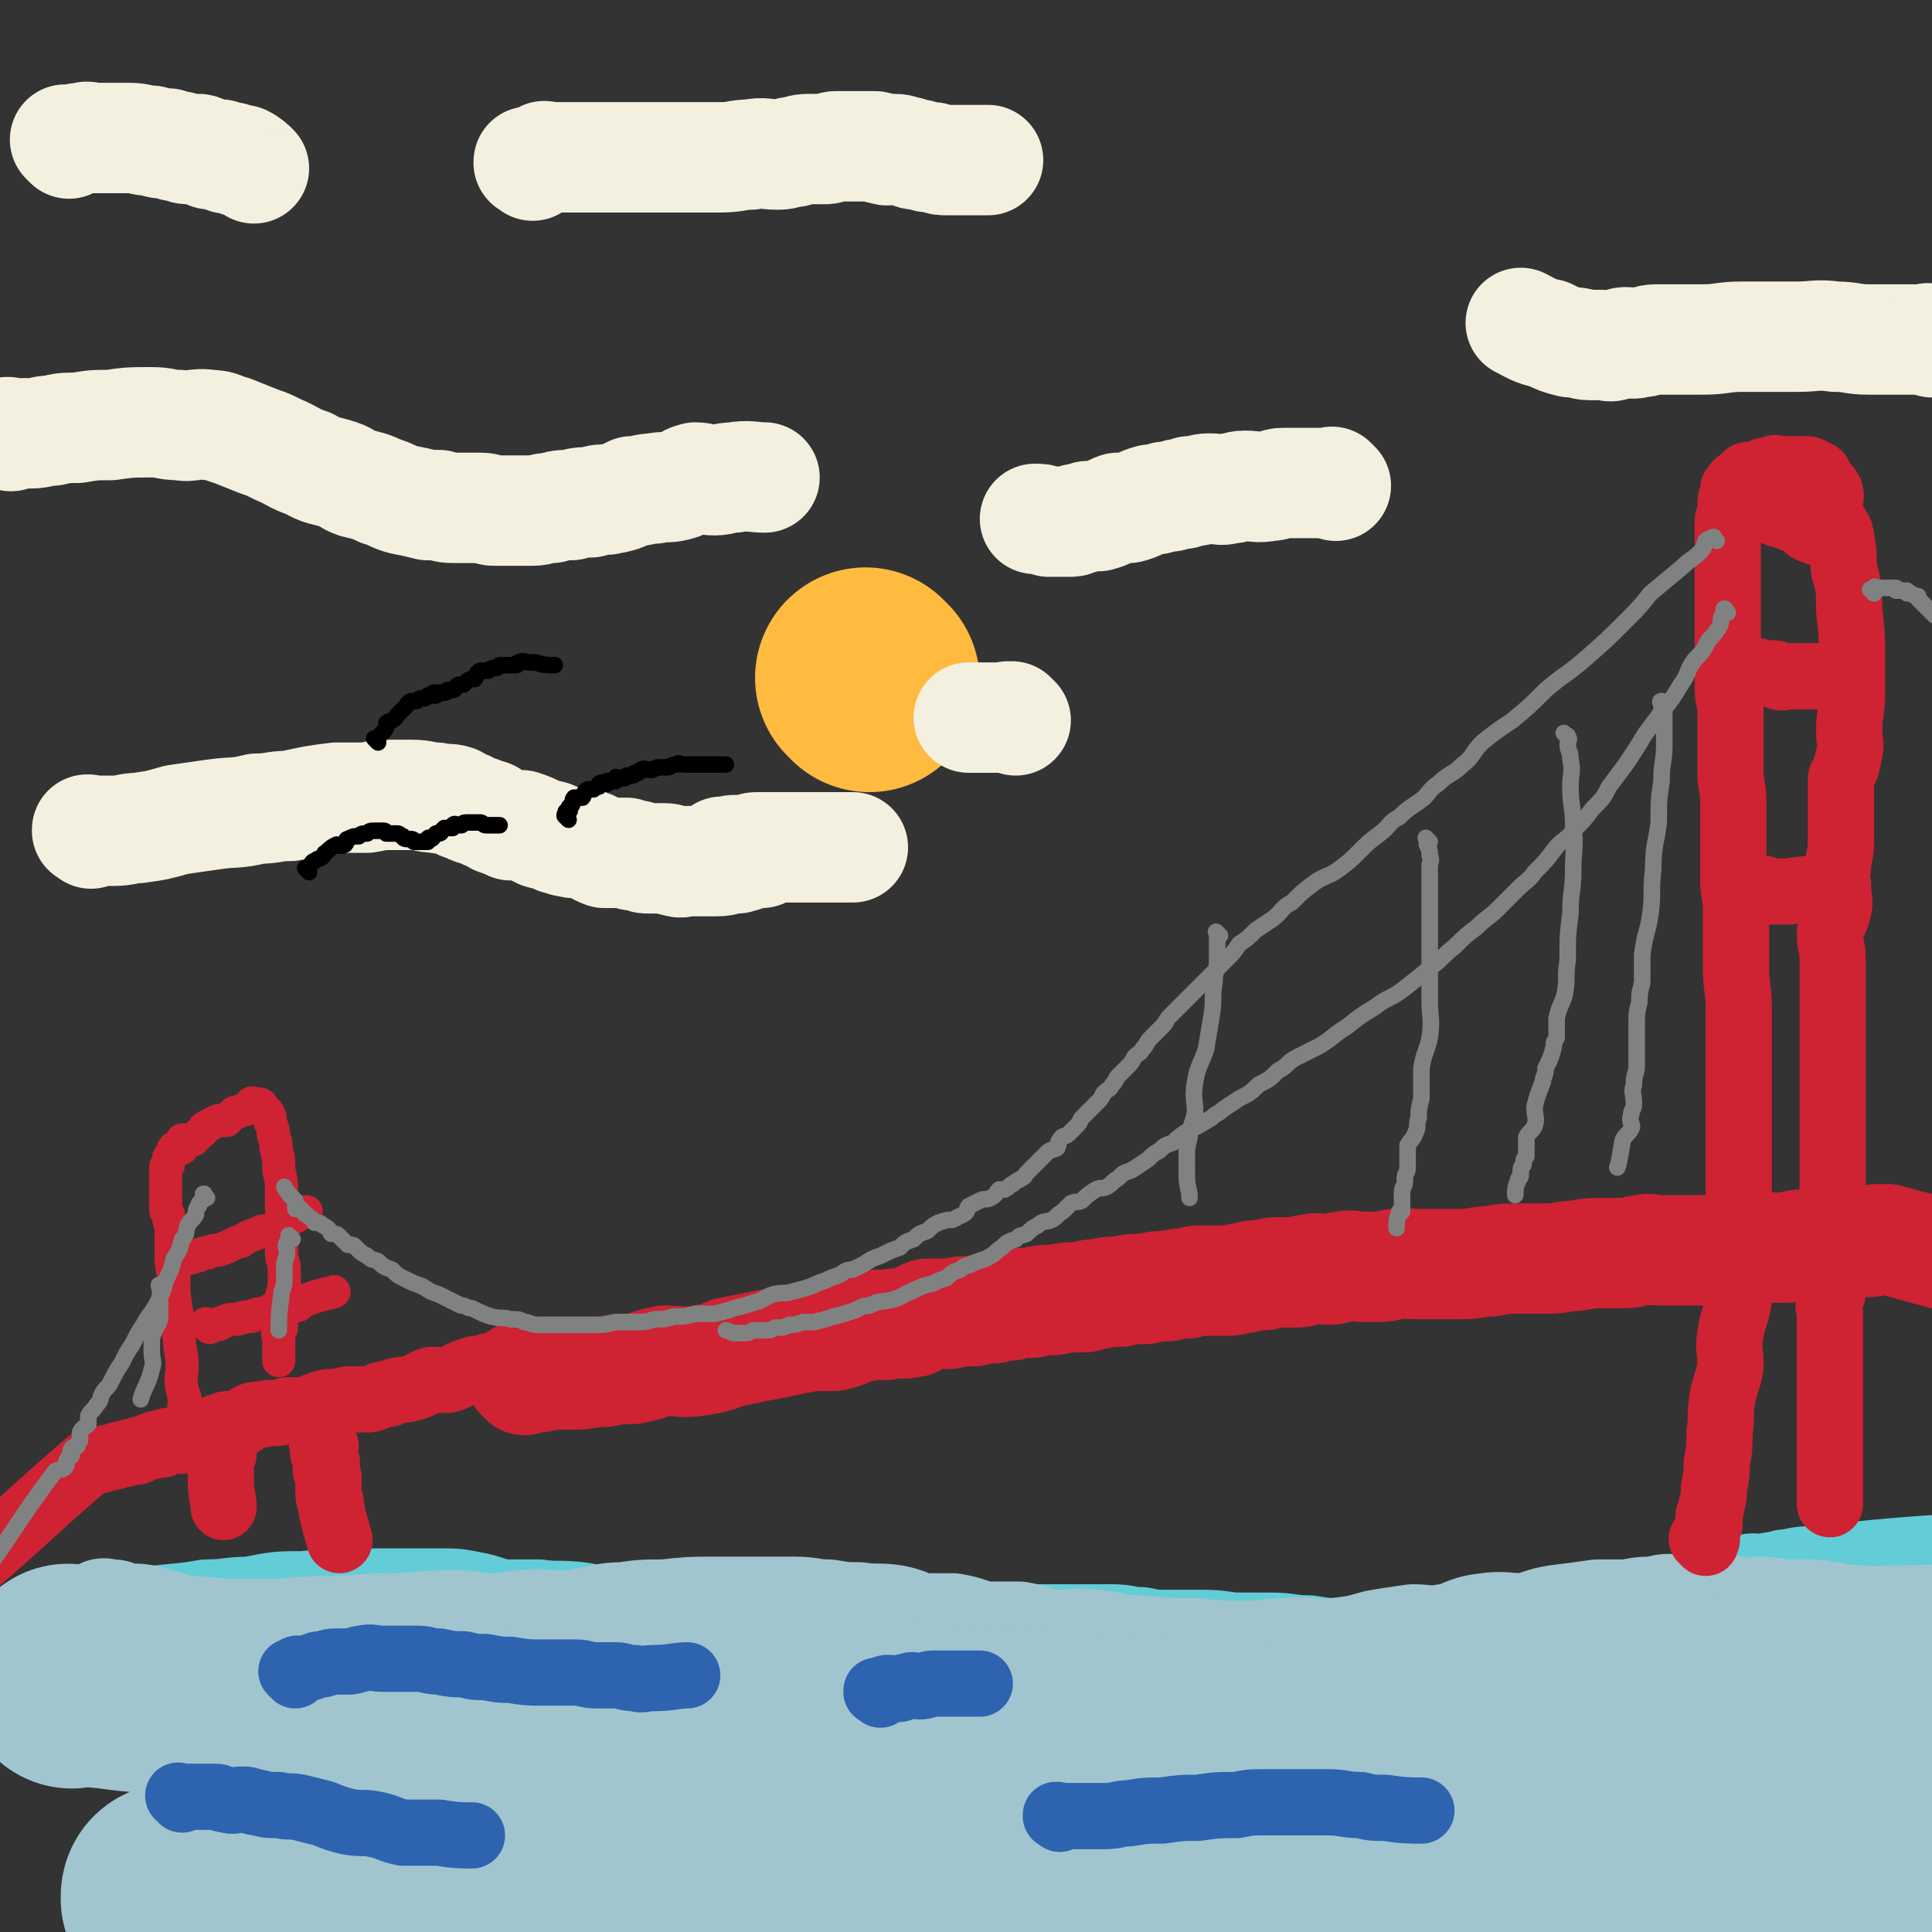
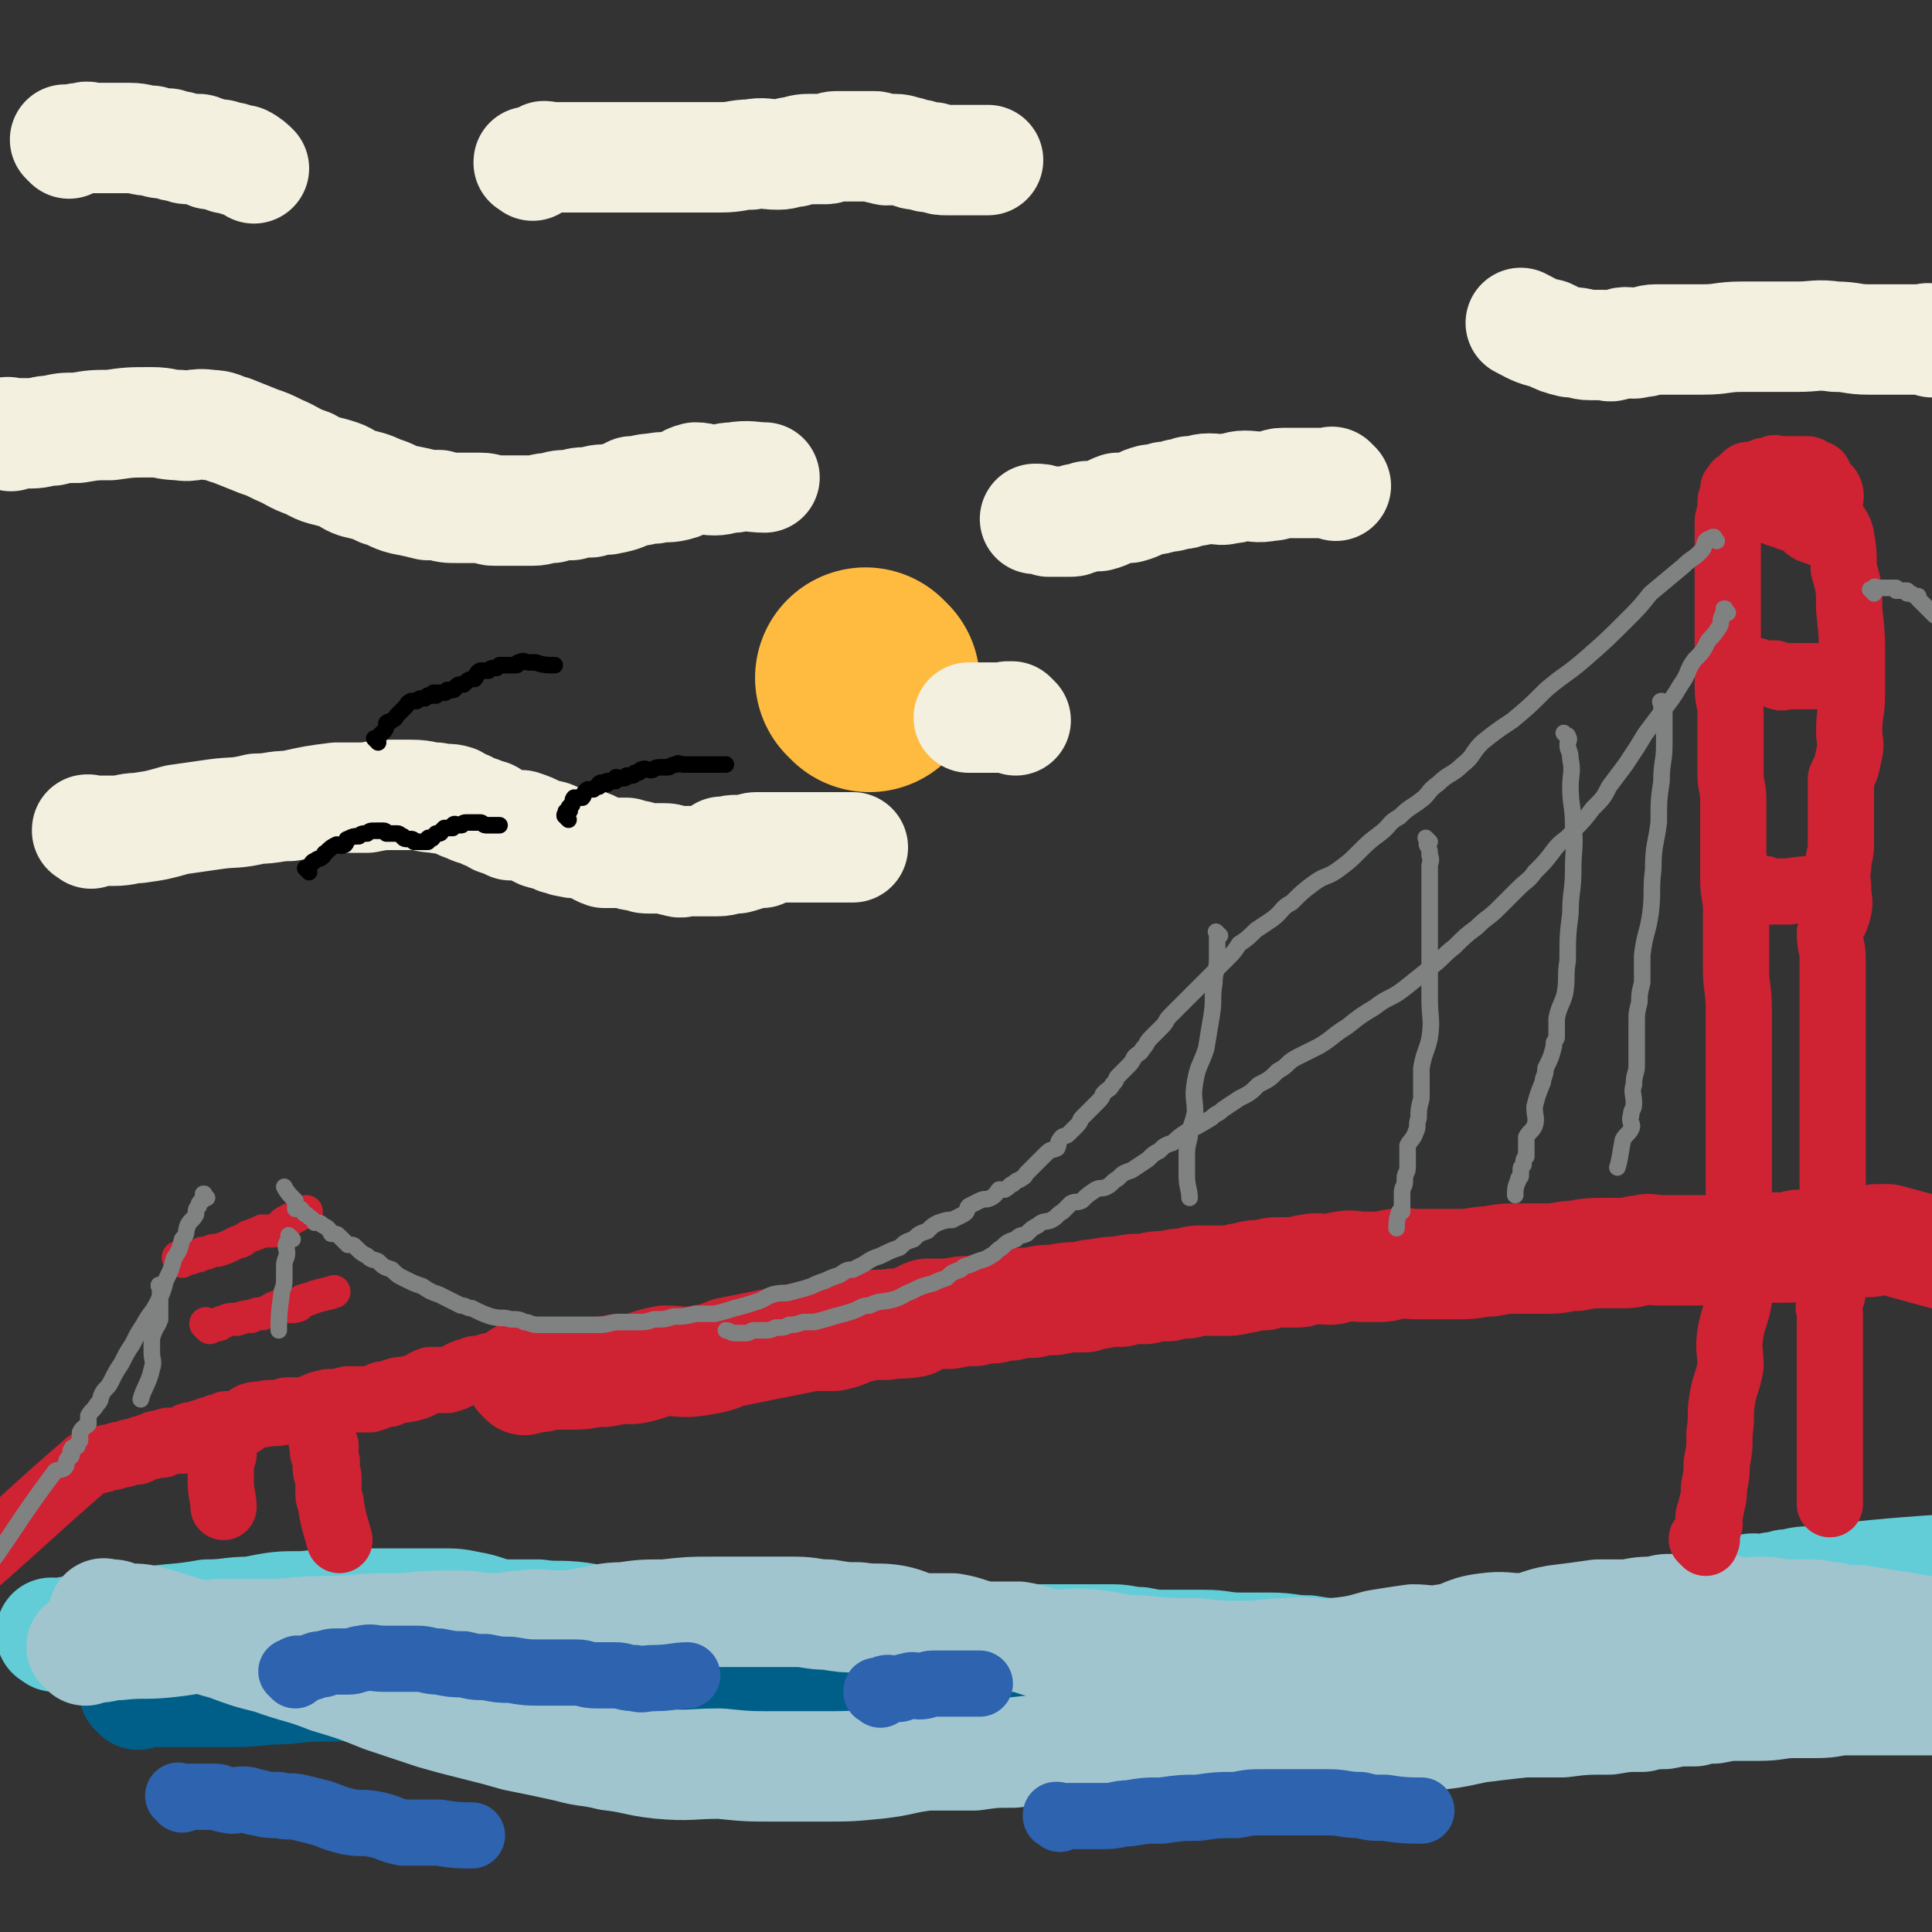
<svg xmlns="http://www.w3.org/2000/svg" viewBox="0 0 700 700" version="1.1">
  <rect x="0" y="0" width="700" height="700" fill="#333333" stroke="none" />
  <g fill="none" stroke="#63CDD7" stroke-width="40" stroke-linecap="round" stroke-linejoin="round">
    <path d="M20,593c-1,-1 -1,-1 -1,-1 -1,-1 0,0 0,0 0,0 0,0 0,0 0,0 -1,0 0,0 0,-1 1,0 3,0 2,0 2,-1 4,-1 5,-1 5,-1 11,-1 8,-1 7,-2 15,-2 12,-2 12,-1 23,-3 8,0 8,-1 16,-1 10,-2 10,-2 19,-2 10,-1 10,-1 20,-1 9,0 9,0 17,0 6,0 6,0 13,0 5,0 5,0 10,1 6,1 6,2 12,3 7,0 7,0 13,0 7,1 7,0 15,1 7,1 7,2 14,3 7,0 7,0 14,0 6,1 6,0 12,1 5,1 5,2 11,2 5,1 5,0 10,0 5,0 5,1 10,1 5,1 5,0 10,0 4,0 4,1 8,1 7,1 7,0 13,0 5,0 5,0 10,0 5,0 5,1 10,1 5,1 5,0 10,0 5,0 5,0 11,0 5,0 5,-1 9,-1 5,0 5,0 9,0 5,0 5,0 9,0 7,0 7,0 13,0 5,0 5,0 10,0 5,0 5,1 10,1 5,1 5,1 11,1 6,0 6,0 12,0 7,0 7,1 13,1 6,0 6,0 11,0 7,0 7,1 14,1 6,1 6,1 13,1 5,0 5,0 11,0 5,0 5,1 11,1 6,1 6,0 12,0 5,0 5,0 10,0 6,0 6,-1 12,-1 5,-1 5,-1 10,-1 5,-1 5,-1 11,-1 4,-1 4,-1 8,-1 4,-1 4,-1 8,-1 3,-1 3,-1 7,-1 2,-1 2,-1 4,-1 2,-1 2,-1 4,-1 3,-1 3,-1 5,-1 2,-1 2,-1 3,-1 1,-1 1,-1 3,-1 2,-1 2,-1 4,-1 1,-1 1,-1 2,-1 1,-1 1,-1 3,-1 1,-1 2,-1 3,-1 0,-1 0,-1 0,-1 2,-1 2,0 4,-1 1,-1 0,-2 2,-3 0,0 1,0 2,0 2,-1 2,0 4,-1 2,-1 1,-2 3,-3 3,-1 3,0 7,0 2,-1 2,-1 4,-1 3,-1 3,-1 5,-1 4,-1 4,-1 8,-1 28,-3 28,-3 57,-5 0,0 0,0 0,0 " />
  </g>
  <g fill="none" stroke="#005F89" stroke-width="40" stroke-linecap="round" stroke-linejoin="round">
    <path d="M50,614c-1,-1 -1,-1 -1,-1 -1,-1 0,0 0,0 0,0 0,0 0,0 0,0 0,0 0,0 -1,-1 0,0 0,0 0,0 0,0 0,0 1,0 1,0 3,0 2,0 2,0 5,0 5,0 5,0 9,0 9,0 9,0 18,0 10,0 10,-1 19,-1 9,-1 9,-1 18,-1 12,-1 12,-1 24,-1 9,-1 9,-1 18,-1 8,-1 8,-1 17,-1 5,0 5,0 10,0 6,0 6,0 12,0 7,0 7,1 14,1 7,1 7,1 14,1 7,1 7,1 13,1 9,1 9,1 17,2 8,2 8,2 17,3 9,1 9,1 18,2 8,0 8,1 17,1 8,1 8,1 16,1 9,1 9,1 17,1 6,1 6,1 12,1 9,0 9,0 17,0 8,0 8,-1 15,-1 7,-1 7,0 14,0 6,0 6,0 12,-1 7,-1 7,-1 15,-3 6,-1 6,0 13,-1 6,-1 6,-1 11,-3 5,-1 5,-1 10,-2 5,-1 5,-1 10,-2 4,0 4,-1 9,-1 4,-1 4,-1 8,-1 5,-1 5,-1 9,-1 5,-1 5,-1 9,-1 4,-1 4,-1 8,-1 5,0 5,0 9,0 5,0 5,0 9,0 5,0 5,1 10,1 5,1 5,1 10,1 6,1 6,1 11,1 4,1 4,1 8,1 5,1 5,1 9,1 4,1 4,1 7,1 3,0 3,0 6,0 2,0 2,0 4,0 3,0 4,0 7,0 1,0 1,-1 3,-1 2,-1 2,0 4,0 3,0 3,-1 7,-1 2,-1 2,-1 4,-1 4,-1 4,-1 8,-1 4,-1 4,-1 9,-1 4,-1 4,-1 8,-1 4,0 4,0 8,0 3,0 3,0 7,0 2,0 2,0 4,0 2,0 2,0 4,0 2,0 2,0 4,0 2,0 2,0 4,0 1,0 2,0 3,0 0,0 0,1 0,1 11,1 11,0 22,0 0,0 0,0 0,0 " />
  </g>
  <g fill="none" stroke="#A0C5CF" stroke-width="40" stroke-linecap="round" stroke-linejoin="round">
    <path d="M31,598c-1,-1 -1,-1 -1,-1 -1,-1 0,0 0,0 0,0 0,0 0,0 0,0 0,0 0,0 -1,-1 0,0 0,0 2,0 2,0 4,0 5,0 4,-1 9,-1 9,-1 9,0 18,-1 10,-1 9,-2 19,-3 11,0 11,0 22,0 11,-1 11,-1 21,-1 12,-1 12,-1 23,-1 10,-1 10,-1 20,-1 6,0 6,1 13,1 6,0 6,-1 11,-1 6,-1 6,0 12,0 5,0 5,0 10,-1 7,-1 7,-2 14,-2 7,-1 7,-1 15,-1 9,-1 9,-1 17,-1 8,0 8,0 16,0 7,0 7,0 14,0 6,0 6,1 12,1 6,1 6,1 11,1 7,1 7,0 13,1 5,1 5,2 10,3 5,0 5,0 11,0 6,1 6,2 12,3 6,0 6,0 12,0 6,1 6,2 12,3 8,0 8,-1 16,0 8,1 8,2 16,2 10,1 10,1 20,1 9,1 9,1 18,1 8,0 8,-1 16,-1 9,-1 9,1 17,0 8,-1 8,-1 15,-3 6,-1 6,-1 13,-2 5,0 6,1 11,0 8,-1 7,-3 15,-4 7,-1 7,0 14,0 6,-1 6,-2 12,-3 8,-1 8,-1 15,-2 6,0 6,0 11,0 5,-1 5,-1 10,-1 3,-1 3,-1 6,-1 3,0 3,0 6,0 2,0 2,0 4,0 4,0 4,0 8,0 2,0 2,1 4,1 5,1 5,0 10,0 5,0 5,1 11,1 3,0 3,0 7,0 4,0 4,1 8,1 2,1 2,1 4,1 3,0 3,0 5,0 19,3 19,3 37,6 0,0 0,0 0,0 " />
    <path d="M39,586c-1,-1 -1,-1 -1,-1 -1,-1 0,0 0,0 0,0 0,0 0,0 1,0 1,0 3,0 1,0 1,1 3,1 4,1 4,0 9,1 7,2 7,2 13,4 8,2 8,3 16,5 8,3 8,3 16,5 11,4 11,3 21,7 10,3 10,3 20,7 9,3 9,3 18,6 7,2 7,2 15,4 8,2 8,2 15,4 10,2 10,2 19,4 7,2 7,1 15,3 9,1 9,2 18,3 11,1 11,0 22,0 10,1 10,1 20,1 9,0 9,0 17,0 10,0 10,0 20,-1 9,-1 9,-2 18,-3 8,0 8,0 17,0 7,-1 7,-1 14,-1 9,-1 9,-1 19,-1 10,0 10,0 19,0 9,0 9,0 18,0 10,0 10,-1 21,-1 9,-1 9,-1 19,-1 9,-1 9,-1 19,-1 9,-1 9,-1 17,-1 9,-1 9,0 17,-1 10,-1 10,-1 19,-3 8,-1 8,-1 17,-2 7,0 7,0 14,0 8,-1 8,-1 17,-1 6,-1 6,-1 12,-1 4,-1 4,-1 8,-1 5,-1 5,-1 11,-1 3,-1 3,-1 7,-1 5,-1 5,-1 9,-1 3,0 4,0 7,0 7,0 7,-1 13,-1 4,0 4,0 8,0 6,0 6,-1 11,-1 1,0 1,0 3,0 3,0 3,0 5,0 2,0 2,0 4,0 1,0 1,0 2,0 12,0 12,0 24,0 0,0 0,0 0,0 " />
  </g>
  <g fill="none" stroke="#A0C5CF" stroke-width="80" stroke-linecap="round" stroke-linejoin="round">
-     <path d="M26,608c-1,-1 -1,-1 -1,-1 -1,-1 0,0 0,0 0,0 0,0 0,0 3,0 3,0 5,0 5,0 5,1 9,1 13,2 13,1 26,3 8,0 8,0 17,2 11,1 11,1 23,3 12,1 12,1 24,3 11,2 11,3 22,5 11,2 12,2 23,4 7,1 7,1 13,3 6,1 6,1 12,3 6,2 6,2 12,4 8,2 8,1 16,3 6,1 6,1 13,3 8,2 8,2 17,4 8,2 8,1 16,3 9,2 9,2 17,4 11,2 11,2 23,4 7,1 7,1 15,2 9,1 9,1 19,2 8,0 8,0 15,0 10,0 10,0 20,0 9,0 9,0 19,0 9,0 9,-1 19,-1 10,-1 10,0 19,-1 10,-1 10,-2 19,-2 10,-1 10,0 20,-1 9,-1 9,-1 17,-3 9,-1 9,-1 18,-3 8,-1 7,-1 15,-3 8,-1 8,-1 16,-3 7,-1 6,-2 13,-3 6,-1 6,0 13,-2 7,-1 7,-2 14,-4 4,-1 4,-1 9,-2 4,0 4,0 9,-2 2,0 2,-1 5,-2 3,0 3,0 6,0 2,-1 2,-1 4,-1 1,0 1,0 1,0 2,0 2,-1 4,-1 1,0 1,0 2,0 0,0 0,0 0,0 1,0 2,0 1,0 -1,0 -2,1 -4,1 -7,1 -7,2 -14,2 -9,2 -9,2 -19,3 -13,1 -13,1 -27,2 -16,1 -16,1 -33,2 -20,1 -20,1 -41,1 -21,1 -21,1 -42,1 -21,0 -21,0 -41,0 -19,0 -19,1 -37,1 -16,0 -16,-1 -32,-1 -16,-1 -16,0 -31,-1 -15,-1 -15,-1 -30,-3 -10,0 -10,0 -19,-2 -6,0 -6,0 -13,-1 -4,-1 -4,-1 -8,-3 -1,0 -1,-1 -3,-1 -1,-1 -2,0 -1,0 0,0 0,0 1,0 1,0 1,0 2,0 3,0 3,-1 5,-1 10,-1 10,-1 19,-1 11,0 11,0 22,0 15,0 15,0 31,0 17,0 17,0 34,1 18,1 18,1 37,2 20,1 20,1 39,2 20,2 20,3 40,4 17,1 17,0 35,0 17,1 17,2 34,3 16,0 16,0 31,0 13,1 13,1 26,1 12,1 12,0 24,1 9,1 9,2 18,3 9,0 9,0 17,0 6,0 6,0 13,0 4,0 4,1 7,1 2,1 2,1 4,1 1,0 1,0 2,0 0,0 0,0 0,0 0,1 0,1 0,1 0,0 0,0 0,0 0,1 1,1 0,1 -7,2 -7,2 -14,4 -14,3 -14,3 -27,7 -13,3 -13,3 -26,6 -15,3 -15,4 -30,7 -23,5 -23,5 -47,8 -25,4 -26,3 -51,5 -29,3 -29,4 -57,5 -23,1 -23,0 -47,0 -22,0 -22,0 -44,0 -22,0 -22,-1 -45,-1 -21,-1 -21,-1 -42,-1 -18,-1 -18,0 -36,-1 -18,-1 -17,-2 -35,-3 -13,0 -13,0 -27,0 -12,0 -12,0 -25,0 -8,0 -8,0 -16,0 -5,0 -6,0 -11,0 -4,0 -4,1 -8,1 -3,1 -3,1 -7,1 -2,0 -2,0 -3,0 0,0 1,1 1,1 -1,1 -2,0 -4,0 -1,0 -1,0 -2,0 -1,0 -1,0 -3,0 -1,0 -1,0 -1,0 -1,0 -1,0 -1,0 -1,0 -1,0 -1,0 0,0 0,-1 0,-1 0,-1 1,-1 1,-1 4,-2 4,-1 8,-3 5,-1 5,-1 11,-3 10,-2 10,-3 20,-4 13,-2 13,-1 26,-2 14,0 14,-1 29,-2 17,0 17,0 34,0 18,0 18,0 37,1 18,1 18,1 37,3 17,1 17,1 33,2 17,1 17,0 33,1 17,1 17,2 33,3 15,0 15,-1 29,-1 16,0 16,0 31,0 15,0 15,0 31,-1 12,-1 12,-2 25,-4 14,-1 14,-1 28,-3 9,-1 9,-1 18,-3 10,-1 10,-1 20,-3 9,-1 9,-1 18,-2 9,0 9,1 18,0 8,-1 8,-2 15,-3 5,0 5,1 9,1 7,0 7,-1 15,-1 4,0 4,0 7,0 9,0 9,0 18,0 6,0 6,0 11,0 4,0 4,0 9,0 4,0 4,0 8,0 3,0 3,1 5,1 1,0 1,0 2,0 1,0 1,1 3,1 0,0 0,0 0,0 1,0 1,0 3,0 0,0 0,0 0,0 -1,1 0,1 -1,1 -1,1 -1,0 -3,0 -3,0 -3,1 -7,1 -8,1 -8,1 -17,1 -13,1 -13,2 -27,3 -11,0 -11,0 -22,0 -11,1 -11,1 -23,1 -17,0 -17,0 -33,0 -18,0 -18,0 -36,0 -16,0 -16,0 -33,0 -15,0 -15,-1 -29,-1 -16,-1 -16,-1 -32,-1 -12,-1 -12,0 -25,-1 -10,-1 -10,-2 -21,-3 -5,0 -5,1 -10,1 -4,0 -4,-1 -7,-1 -2,-1 -2,-1 -4,-1 0,0 0,0 0,0 0,0 0,-1 1,-1 3,-1 3,0 6,-1 6,-2 6,-3 12,-5 9,-4 9,-4 19,-7 12,-3 11,-4 24,-7 16,-3 16,-2 33,-6 16,-3 16,-4 32,-7 17,-3 17,-3 34,-6 14,-1 14,-1 28,-2 9,0 9,0 19,0 9,-1 9,-1 18,-1 6,0 6,0 12,0 4,0 4,-1 7,-1 4,-1 4,0 8,0 1,0 1,0 2,0 3,0 3,1 7,0 2,-1 2,-2 4,-3 2,0 2,0 4,0 5,-1 5,-1 9,-3 4,-1 4,-1 8,-2 5,-1 5,0 10,-2 3,0 3,-1 6,-2 3,0 3,0 6,0 23,-1 23,-1 46,-1 0,0 0,0 0,0 " />
-   </g>
+     </g>
  <g fill="none" stroke="#CF2233" stroke-width="40" stroke-linecap="round" stroke-linejoin="round">
    <path d="M190,500c-1,-1 -1,-1 -1,-1 -1,-1 0,0 0,0 0,0 0,0 0,0 1,0 1,0 1,0 1,0 1,0 1,0 2,0 2,0 4,0 2,0 2,-1 5,-1 4,0 4,0 8,0 5,0 5,-1 11,-1 5,-1 5,-1 10,-1 6,-1 6,-2 12,-3 6,0 6,1 12,0 6,-1 6,-1 11,-3 5,-1 5,-1 10,-2 5,-1 5,-1 10,-2 5,-1 5,-1 10,-2 4,0 4,0 8,0 5,-1 5,-2 9,-3 5,-1 5,-1 10,-1 5,-1 5,0 10,-1 2,-1 2,-2 5,-3 4,0 4,0 8,0 5,-1 5,-1 9,-1 4,-1 4,-1 7,-1 3,-1 3,-1 6,-1 4,-1 4,-1 8,-1 4,-1 4,-1 8,-1 5,-1 5,-1 11,-1 2,-1 2,-1 4,-1 5,-1 5,-1 9,-1 4,-1 4,-1 9,-1 4,-1 4,-1 8,-1 4,-1 4,-1 7,-1 3,-1 3,-1 5,-1 5,0 5,0 10,0 3,0 3,-1 6,-1 3,-1 3,-1 7,-1 3,-1 3,-1 6,-1 3,0 3,0 6,0 2,0 2,-1 4,-1 4,-1 4,0 8,0 2,0 2,-1 4,-1 4,-1 4,0 8,0 3,0 3,0 6,0 3,0 3,-1 6,-1 3,-1 3,0 7,0 3,0 3,0 7,0 5,0 5,0 9,0 6,0 6,-1 11,-1 5,-1 5,-1 11,-1 5,0 5,0 10,0 5,0 5,-1 10,-1 5,-1 5,-1 11,-1 3,0 4,0 7,0 3,0 3,-1 6,-1 3,-1 3,0 6,0 2,0 2,0 4,0 2,0 2,0 4,0 2,0 2,0 4,0 1,0 1,0 3,0 1,0 1,0 1,0 2,0 2,0 4,0 1,0 1,0 3,0 1,0 1,0 3,0 2,0 2,0 4,0 3,0 3,-1 5,-1 3,0 3,0 5,0 4,0 4,0 7,0 2,0 2,-1 4,-1 2,0 2,0 4,0 2,0 2,0 4,0 2,0 2,0 4,0 2,0 2,-1 4,-1 1,0 1,0 3,0 1,0 1,0 2,0 2,0 2,0 4,0 2,0 1,-1 3,-1 0,0 0,0 0,0 2,0 2,0 4,0 11,3 11,3 22,6 0,0 0,0 0,0 " />
  </g>
  <g fill="none" stroke="#CF2233" stroke-width="24" stroke-linecap="round" stroke-linejoin="round">
    <path d="M206,493c-1,-1 -1,-1 -1,-1 -1,-1 0,0 0,0 0,0 0,0 0,0 0,0 0,0 0,0 -1,-1 0,0 0,0 0,0 0,0 0,0 0,0 0,0 0,0 -1,-1 0,0 0,0 0,0 0,0 0,0 0,0 0,0 0,0 -1,-1 0,0 0,0 0,0 0,0 0,0 -1,0 -1,0 -1,0 -1,0 -1,0 -1,0 -1,0 -1,0 -1,0 -1,0 -1,0 -3,0 -1,0 -1,0 -3,0 -1,0 -1,0 -3,0 -2,0 -2,1 -4,1 -2,0 -2,0 -4,0 -2,0 -2,1 -4,1 -2,1 -2,1 -4,1 -3,1 -3,1 -5,1 -2,1 -2,1 -3,1 -3,1 -3,2 -7,3 -3,0 -3,0 -6,0 -3,1 -3,2 -7,3 -4,1 -4,0 -8,2 -4,0 -3,1 -7,2 -4,0 -4,0 -8,0 -4,1 -4,1 -7,1 -5,1 -5,2 -9,3 -3,0 -3,0 -6,0 -3,1 -3,1 -7,1 -3,1 -3,0 -6,1 -2,1 -2,2 -4,3 -3,0 -3,0 -5,0 -2,1 -2,1 -3,1 -1,1 -1,1 -3,1 -1,1 -1,1 -3,1 -1,1 -1,1 -2,1 0,0 -1,0 -2,0 -1,0 0,1 -1,1 -1,1 -1,1 -3,1 0,0 -1,0 -2,0 -1,0 -1,0 -2,0 -1,0 0,1 -2,1 0,1 -1,0 -2,0 -1,0 -1,1 -2,1 0,0 0,0 0,0 -2,0 -2,1 -4,1 -1,1 -1,1 -3,1 0,0 0,0 0,0 -2,0 -2,1 -4,1 0,0 0,0 0,0 -2,0 -2,1 -4,1 0,0 0,0 0,0 -2,0 -2,1 -4,1 -2,1 -2,0 -4,1 -22,19 -22,20 -44,39 0,0 0,0 0,0 " />
  </g>
  <g fill="none" stroke="#CF2233" stroke-width="12" stroke-linecap="round" stroke-linejoin="round">
-     <path d="M69,514c-1,-1 -1,-1 -1,-1 -1,-1 0,0 0,0 0,0 0,0 0,0 0,0 0,0 0,0 -1,-1 0,0 0,0 0,0 0,0 0,0 0,0 0,0 0,0 -1,-1 0,0 0,0 0,0 0,0 0,0 0,0 0,0 0,0 -1,-1 0,-1 0,-1 0,-1 -1,-1 -1,-1 -1,-2 0,-2 0,-4 0,-2 -1,-2 -1,-4 -1,-4 0,-4 0,-8 0,-5 -1,-5 -1,-10 -1,-5 -1,-5 -1,-10 -1,-6 -1,-6 -1,-12 -1,-5 -1,-5 -1,-10 0,-3 0,-3 0,-7 0,-3 -1,-3 -1,-6 -1,-1 -1,-1 -1,-3 0,-1 0,-1 0,-3 0,-1 0,-1 0,-3 0,-1 0,-1 0,-2 0,-1 0,-1 0,-2 0,-1 0,-1 0,-1 0,-2 0,-2 0,-3 0,-1 1,0 1,-1 0,-1 0,-1 0,-1 0,-1 0,-1 0,-1 0,-1 1,-1 1,-1 1,-1 0,-2 1,-3 1,0 2,0 3,0 0,-1 -1,-2 0,-3 2,0 2,0 4,0 1,-1 1,-1 3,-3 1,0 0,-1 2,-2 2,-1 2,-1 4,-2 1,0 1,0 3,0 1,-1 1,-1 3,-3 1,0 1,0 1,0 2,-1 2,-1 3,-1 0,0 0,0 0,0 1,0 1,-1 1,-1 1,0 1,0 1,0 0,0 0,-1 0,-1 0,-1 1,0 1,0 1,0 1,0 1,0 1,0 1,0 1,0 1,0 1,1 1,1 1,1 1,1 1,1 1,1 1,1 1,1 1,2 1,2 1,4 1,2 1,2 1,4 1,3 1,3 1,5 1,4 1,4 1,8 1,4 1,4 1,8 0,3 0,3 0,7 0,3 0,3 0,7 0,4 0,4 0,8 0,3 1,3 1,6 0,3 0,3 0,5 0,3 -1,3 -1,5 0,2 0,2 0,4 0,2 0,2 0,4 0,1 0,2 0,3 0,1 -1,1 -1,2 -1,0 0,1 0,2 0,0 0,0 0,0 0,4 0,5 0,8 " />
    <path d="M66,457c-1,-1 -1,-1 -1,-1 -1,-1 0,0 0,0 0,0 0,0 0,0 0,0 0,0 0,0 -1,-1 0,0 0,0 1,0 1,0 1,0 0,0 0,0 0,0 1,0 1,0 2,0 2,0 2,-1 4,-1 1,-1 1,-1 3,-1 2,-1 2,-1 4,-1 3,-1 3,-1 7,-3 2,0 2,-1 4,-2 3,-1 3,-1 5,-2 2,0 2,0 4,0 2,-1 2,-1 4,-3 4,-2 5,-3 8,-4 " />
    <path d="M76,481c-1,-1 -1,-1 -1,-1 -1,-1 0,0 0,0 0,0 0,0 0,0 0,0 0,0 0,0 -1,-1 0,0 0,0 0,0 0,0 0,0 1,0 1,0 1,0 1,0 1,0 3,0 1,0 0,-1 2,-1 2,-1 2,-1 5,-1 3,-1 3,-1 5,-1 2,-1 2,-1 4,-1 3,-1 3,-2 7,-3 3,0 3,1 6,0 1,-1 1,-2 3,-2 5,-2 7,-2 10,-3 " />
  </g>
  <g fill="none" stroke="#CF2233" stroke-width="24" stroke-linecap="round" stroke-linejoin="round">
    <path d="M618,559c-1,-1 -1,-1 -1,-1 -1,-1 0,0 0,0 0,0 0,0 0,0 0,0 0,0 0,0 -1,-1 0,0 0,0 1,0 1,0 1,0 1,0 0,-1 0,-1 0,-1 0,-1 0,-1 0,-1 1,-1 1,-3 1,-1 0,-1 0,-3 0,-2 1,-2 1,-4 1,-4 1,-4 1,-7 1,-5 1,-5 1,-9 1,-5 1,-5 1,-11 1,-6 0,-6 1,-12 1,-6 2,-6 3,-12 0,-6 -1,-6 0,-12 1,-6 2,-6 3,-12 0,-5 0,-5 0,-11 0,-5 0,-5 0,-11 0,-4 0,-4 0,-8 0,-5 0,-5 0,-11 0,-5 0,-5 0,-11 0,-7 0,-7 0,-14 0,-6 0,-6 0,-12 0,-8 0,-8 0,-15 0,-6 0,-6 0,-12 0,-8 -1,-8 -1,-15 0,-5 0,-5 0,-11 0,-5 0,-5 0,-10 0,-6 -1,-6 -1,-11 0,-6 0,-6 0,-11 0,-5 0,-5 0,-10 0,-4 0,-4 0,-8 0,-5 -1,-5 -1,-10 0,-5 0,-6 0,-11 0,-5 0,-5 0,-11 0,-4 -1,-4 -1,-9 0,-5 0,-5 0,-10 0,-3 0,-3 0,-7 0,-4 0,-4 0,-7 0,-5 0,-5 0,-9 0,-3 0,-3 0,-6 0,-3 0,-3 0,-7 0,-2 0,-2 0,-4 0,-3 0,-3 0,-5 0,-3 0,-3 0,-5 0,-2 1,-2 1,-4 0,-1 0,-1 0,-1 0,-1 0,-1 0,-2 0,-2 1,-1 1,-3 1,0 0,-1 0,-2 0,0 1,0 1,0 0,-1 0,-1 0,-1 0,-1 1,-1 1,-1 1,-1 1,-1 1,-1 1,-1 1,-1 1,-1 1,-1 1,-1 2,-1 1,0 2,0 3,0 1,0 0,-1 2,-1 0,-1 1,0 1,0 2,0 1,-1 3,-1 0,-1 0,0 1,0 2,0 2,0 4,0 0,0 0,0 0,0 1,0 1,0 3,0 0,0 0,0 0,0 1,0 1,0 1,0 1,0 1,0 3,0 1,0 0,1 2,1 1,1 1,0 2,1 0,1 0,2 0,3 2,1 3,1 4,3 1,3 -1,4 0,8 1,4 3,4 4,8 1,6 1,6 1,12 2,7 2,7 2,15 1,9 1,9 1,18 0,6 0,6 0,13 0,6 -1,6 -1,13 0,4 1,4 0,8 -1,5 -1,5 -3,9 0,2 0,2 0,4 0,4 0,4 0,7 0,3 0,3 0,6 0,3 0,3 0,7 0,4 -1,4 -1,8 -1,4 0,4 0,8 0,4 1,4 0,8 -1,4 -2,4 -3,8 0,5 1,5 1,9 0,5 0,5 0,10 0,5 0,5 0,11 0,5 0,5 0,10 0,7 0,7 0,13 0,6 0,6 0,12 0,5 0,5 0,10 0,5 0,5 0,10 0,3 0,3 0,7 0,3 0,3 0,6 0,3 0,3 0,5 0,3 0,3 0,5 0,4 0,4 0,7 0,3 0,3 0,6 0,2 0,2 0,4 0,3 0,3 0,5 0,2 -1,2 -1,4 -1,2 0,2 0,4 0,2 0,2 0,4 0,1 0,1 0,3 0,1 0,1 0,3 0,2 0,2 0,4 0,1 0,1 0,3 0,2 0,2 0,4 0,2 0,2 0,4 0,3 0,3 0,5 0,2 0,2 0,4 0,2 0,2 0,4 0,2 0,2 0,4 0,2 0,2 0,4 0,2 0,2 0,4 0,1 0,1 0,2 0,1 0,1 0,3 0,1 0,1 0,3 0,1 0,1 0,2 0,1 0,1 0,2 0,0 0,0 0,0 0,1 0,1 0,3 0,2 0,3 0,4 " />
    <path d="M118,524c-1,-1 -1,-1 -1,-1 -1,-1 0,0 0,0 0,0 0,0 0,0 0,0 0,0 0,0 -1,-1 0,0 0,0 0,0 0,0 0,0 0,0 0,0 0,0 -1,-1 0,0 0,0 0,1 0,1 0,1 0,1 0,1 0,1 0,1 0,1 0,1 0,1 1,1 1,3 1,1 0,1 0,3 0,2 1,2 1,3 0,3 0,3 0,6 0,3 1,2 1,5 1,6 2,8 3,12 " />
    <path d="M81,527c-1,-1 -1,-1 -1,-1 -1,-1 0,0 0,0 0,0 0,0 0,0 0,0 0,0 0,0 -1,-1 0,0 0,0 0,1 0,1 0,1 0,1 0,1 0,1 0,1 0,1 0,1 0,1 0,1 0,3 0,1 0,1 0,2 0,1 0,1 0,3 0,4 1,6 1,9 " />
    <path d="M636,323c-1,-1 -1,-1 -1,-1 -1,-1 0,0 0,0 0,0 0,0 0,0 0,0 0,0 0,0 -1,-1 0,0 0,0 0,0 0,0 0,0 1,0 1,0 1,0 1,0 2,0 3,0 0,0 0,1 0,1 1,0 1,0 1,0 1,0 1,0 3,0 1,0 1,0 2,0 1,0 1,0 3,0 6,-1 9,-1 13,-1 " />
    <path d="M635,244c-1,-1 -1,-1 -1,-1 -1,-1 0,0 0,0 0,0 0,0 0,0 0,0 -1,0 0,0 0,-1 0,0 1,0 0,0 0,0 0,0 1,0 1,0 1,0 1,0 1,1 3,1 0,0 0,0 0,0 2,0 2,0 4,0 1,0 0,1 1,1 2,1 2,0 4,0 2,0 2,0 4,0 7,0 9,0 13,0 " />
    <path d="M641,185c-1,-1 -1,-1 -1,-1 -1,-1 0,0 0,0 0,0 0,0 0,0 0,0 0,0 0,0 -1,-1 0,0 0,0 0,0 0,0 0,0 0,0 0,0 0,0 -1,-1 0,0 0,0 1,0 2,0 3,0 0,0 -1,1 -1,1 0,1 1,0 1,0 1,0 1,1 1,1 1,1 2,0 3,0 0,0 0,1 0,1 2,1 2,1 4,1 1,1 1,1 2,1 1,1 1,2 3,3 5,2 7,2 10,3 " />
  </g>
  <g fill="none" stroke="#808282" stroke-width="6" stroke-linecap="round" stroke-linejoin="round">
    <path d="M622,196c-1,-1 -1,-1 -1,-1 -1,-1 0,0 0,0 0,0 0,0 0,0 0,0 0,0 0,0 -1,-1 0,0 0,0 0,0 0,0 0,0 0,0 0,0 0,0 -1,-1 0,0 0,0 0,0 0,0 0,0 0,0 0,-1 0,0 -1,0 -2,0 -3,1 -1,2 0,2 -2,4 -3,3 -3,2 -6,5 -6,5 -6,5 -12,10 -4,5 -4,5 -8,9 -8,8 -8,8 -16,15 -7,6 -7,5 -14,11 -6,6 -6,6 -12,11 -6,4 -6,4 -11,8 -4,4 -3,5 -7,8 -4,4 -5,3 -9,7 -3,2 -3,3 -5,5 -5,4 -5,3 -9,7 -4,2 -3,3 -7,6 -4,3 -4,3 -8,7 -3,3 -3,3 -7,6 -4,3 -5,2 -9,5 -4,3 -4,3 -8,7 -4,2 -3,3 -7,6 -3,2 -3,2 -6,4 -3,3 -3,3 -6,5 -2,3 -2,3 -4,5 -2,2 -2,2 -4,4 -2,2 -2,2 -4,4 -3,3 -3,3 -5,5 -2,2 -2,2 -4,4 -2,2 -2,2 -4,4 -2,2 -1,2 -3,4 -2,2 -2,2 -4,4 -2,2 -1,2 -3,4 -1,2 -1,1 -3,3 -1,2 -1,2 -3,4 -1,1 -1,1 -3,3 -1,1 0,1 -2,3 -1,2 -1,1 -3,3 -1,1 0,1 -2,3 -1,1 -1,1 -3,3 -1,1 -1,1 -3,3 -1,1 0,1 -2,3 -1,1 -1,1 -3,3 -1,1 -2,0 -3,2 -1,1 0,1 -1,3 -2,1 -2,0 -4,2 -1,1 -1,1 -3,3 -1,1 -1,1 -2,2 -1,1 -1,1 -2,2 -1,1 0,1 -2,2 -1,1 -1,0 -3,2 -1,0 -1,1 -3,2 -1,0 -1,0 -2,0 -1,1 -1,2 -3,3 -2,1 -2,0 -4,1 -2,1 -2,1 -4,2 -1,1 0,2 -2,3 -2,1 -2,1 -4,2 -2,0 -2,0 -5,1 -2,1 -2,1 -4,3 -3,1 -3,1 -5,3 -3,1 -3,1 -5,3 -3,1 -3,1 -7,3 -3,1 -3,1 -6,3 -2,1 -2,1 -4,2 -3,0 -3,1 -5,2 -3,1 -3,1 -5,2 -3,1 -3,1 -5,2 -3,1 -3,1 -7,2 -3,1 -3,0 -7,1 -3,1 -3,2 -7,3 -3,1 -3,1 -7,2 -3,1 -3,1 -7,2 -3,0 -3,0 -7,0 -4,1 -4,1 -8,1 -3,1 -3,1 -7,1 -3,1 -3,1 -7,1 -3,0 -3,0 -6,0 -3,0 -3,1 -7,1 -3,0 -3,0 -6,0 -3,0 -3,0 -6,0 -2,0 -2,0 -4,0 -3,0 -3,0 -6,0 -3,0 -3,-1 -5,-1 -2,-1 -2,-1 -5,-1 -3,-1 -3,0 -7,-1 -3,-1 -3,-1 -7,-3 -2,0 -2,-1 -4,-1 -4,-2 -4,-2 -8,-4 -3,-1 -3,-1 -6,-3 -3,-1 -3,-1 -7,-3 -2,-1 -2,-1 -4,-3 -3,-1 -3,-1 -5,-3 -2,-1 -2,0 -4,-2 -2,-1 -2,-1 -4,-3 -1,-1 -1,-1 -3,-1 -1,-1 -1,-1 -3,-3 -1,-1 -1,-1 -3,-1 -1,-2 -1,-2 -3,-3 -1,-1 -1,-1 -3,-1 -1,-2 -1,-1 -3,-3 -1,0 -1,-1 -2,-2 0,0 -1,0 -2,0 0,-1 0,-2 0,-3 -2,-2 -3,-3 -4,-5 " />
    <path d="M75,434c-1,-1 -1,-1 -1,-1 -1,-1 0,0 0,0 0,0 0,0 0,0 0,0 0,0 0,0 -1,-1 0,0 0,0 0,0 0,0 0,0 0,0 0,0 0,0 -1,-1 0,0 0,0 0,0 0,0 0,0 0,0 0,-1 0,0 -1,0 0,1 0,1 0,1 -1,1 -1,1 -1,1 -1,1 -1,2 -1,1 -1,1 -1,3 -1,2 -2,2 -3,4 -1,3 0,3 -2,5 -1,4 -1,4 -3,7 -1,4 -1,4 -3,8 -1,4 -1,4 -3,8 -2,4 -3,4 -5,8 -2,3 -2,3 -4,7 -2,3 -2,3 -4,7 -2,3 -2,3 -4,7 -1,2 -2,2 -3,4 -1,2 0,2 -2,4 -1,2 -2,2 -3,4 0,1 0,2 0,3 -1,1 -2,1 -3,3 0,1 0,1 0,3 -1,1 -1,1 -1,2 -1,1 -2,0 -2,1 -1,1 0,2 0,2 0,1 -1,1 -1,1 -1,1 -1,1 -1,3 0,0 0,0 0,0 -1,2 -2,1 -4,2 -15,20 -14,21 -29,41 0,0 0,0 0,0 " />
    <path d="M626,222c-1,-1 -1,-1 -1,-1 -1,-1 0,0 0,0 0,0 0,0 0,0 0,0 0,0 0,0 -1,-1 0,0 0,0 0,0 0,0 0,0 0,0 0,-1 0,0 -1,0 0,1 0,1 0,1 -1,1 -1,1 -1,2 0,2 -1,4 -2,3 -2,3 -4,5 -2,4 -2,4 -5,7 -3,4 -2,5 -5,9 -3,5 -3,5 -7,10 -3,4 -3,4 -6,8 -3,5 -3,5 -7,11 -3,4 -3,4 -6,8 -2,4 -2,4 -6,8 -3,4 -3,4 -7,8 -3,4 -4,3 -7,7 -3,4 -3,4 -7,8 -2,3 -3,3 -6,6 -3,3 -3,3 -7,7 -4,4 -4,3 -8,7 -4,3 -4,3 -8,7 -4,3 -4,4 -8,7 -5,4 -5,4 -10,8 -5,4 -6,3 -11,7 -5,3 -5,3 -10,7 -5,3 -5,4 -10,7 -4,2 -4,2 -8,4 -4,2 -3,3 -7,5 -3,3 -3,3 -7,5 -3,3 -3,3 -7,5 -3,2 -3,2 -6,4 -2,2 -2,1 -4,3 -5,3 -5,3 -9,5 -3,2 -3,2 -5,4 -3,1 -3,1 -5,3 -2,1 -2,1 -4,3 -3,2 -3,2 -6,4 -3,1 -3,1 -5,3 -2,1 -2,2 -4,3 -2,1 -2,0 -4,1 -3,2 -3,2 -5,4 -2,1 -2,0 -4,1 -1,1 -1,1 -3,3 -2,1 -2,2 -4,3 -2,1 -3,0 -5,2 -2,1 -2,1 -4,3 -2,1 -2,0 -4,2 -3,1 -3,1 -5,3 -2,1 -2,2 -4,3 -3,2 -3,1 -7,3 -2,1 -2,0 -4,2 -3,1 -3,1 -5,3 -3,1 -3,1 -5,2 -4,1 -4,1 -8,3 -3,1 -3,2 -7,3 -4,1 -4,0 -8,2 -3,0 -3,1 -6,2 -3,1 -3,1 -7,2 -3,1 -3,1 -7,2 -2,0 -2,0 -4,0 -3,1 -3,1 -5,1 -2,1 -2,1 -5,1 -2,1 -2,1 -5,1 -1,0 -1,0 -3,0 -1,0 -1,1 -3,1 0,0 -1,0 -1,0 -1,0 -2,0 -3,0 -1,0 -2,-1 -3,-1 " />
    <path d="M518,305c-1,-1 -1,-1 -1,-1 -1,-1 0,0 0,0 0,0 0,0 0,0 0,0 0,0 0,0 -1,-1 0,0 0,0 0,0 0,0 0,0 0,1 0,1 0,1 0,1 0,1 0,1 1,2 1,2 1,4 1,2 0,2 0,4 0,4 0,4 0,9 0,5 0,5 0,10 0,7 0,7 0,14 0,8 0,8 0,15 0,7 1,7 0,14 -1,5 -2,5 -3,11 0,6 0,6 0,11 -1,4 -1,4 -1,7 -1,3 0,3 -1,5 -1,3 -2,3 -3,5 0,2 0,2 0,4 0,2 0,2 0,4 0,2 -1,2 -1,4 0,1 0,1 0,1 0,2 -1,2 -1,4 0,1 0,1 0,3 0,1 0,1 0,1 0,2 0,2 0,3 0,0 -1,0 -1,0 -1,3 -1,4 -1,6 " />
    <path d="M568,267c-1,-1 -1,-1 -1,-1 -1,-1 0,0 0,0 0,0 0,0 0,0 0,0 0,0 0,0 -1,-1 0,0 0,0 0,0 0,0 0,0 0,0 0,0 0,0 -1,-1 0,0 0,0 0,0 0,0 0,0 1,1 1,0 1,1 1,1 0,1 0,3 0,2 1,2 1,5 1,5 0,5 0,10 0,7 1,7 1,14 1,8 0,8 0,16 0,8 -1,8 -1,16 -1,8 -1,8 -1,17 -1,6 0,6 -1,12 -1,4 -2,4 -3,9 0,3 0,3 0,7 -1,2 -1,1 -1,3 -1,4 -1,4 -3,8 0,3 -1,3 -1,5 -2,5 -2,5 -3,9 0,4 1,4 0,7 -1,2 -2,2 -3,4 0,3 0,3 0,7 -1,1 -1,1 -1,3 -1,1 -1,1 -1,2 0,0 0,1 0,2 0,1 -1,0 -1,2 -1,2 -1,3 -1,5 " />
    <path d="M603,262c-1,-1 -1,-1 -1,-1 -1,-1 0,0 0,0 0,0 0,0 0,0 0,-1 0,-1 0,-1 0,0 0,0 0,0 0,-1 0,-1 0,-1 0,-1 0,-1 0,-1 0,-1 0,-1 0,-1 0,-1 0,-1 0,-1 0,-1 0,-1 0,-1 0,0 0,0 0,0 0,0 -1,-1 0,-1 0,0 0,1 1,1 0,0 0,0 0,0 0,2 0,2 0,4 0,5 0,5 0,11 0,6 -1,6 -1,13 -1,7 -1,7 -1,15 -1,8 -2,8 -2,17 -1,8 0,8 -1,16 -1,7 -2,7 -3,15 0,5 0,5 0,10 -1,4 -1,4 -1,7 -1,4 -1,4 -1,8 0,4 0,4 0,7 0,4 0,4 0,8 0,3 -1,3 -1,7 -1,3 0,3 0,7 0,2 -1,2 -1,4 -1,3 1,3 0,5 -1,2 -2,2 -3,4 -1,5 -1,7 -2,10 " />
    <path d="M442,339c-1,-1 -1,-1 -1,-1 -1,-1 0,0 0,0 0,0 0,0 0,0 0,0 0,0 0,0 -1,-1 0,0 0,0 0,1 0,1 0,1 0,2 0,2 0,4 0,2 0,2 0,4 0,5 -1,5 -1,9 -1,6 0,6 -1,12 -1,6 -1,6 -2,12 -2,6 -3,6 -4,12 -1,6 0,6 0,11 -1,5 -2,5 -2,9 -1,4 -1,4 -1,7 0,2 0,2 0,4 0,2 0,2 0,3 0,4 1,5 1,8 " />
    <path d="M679,215c-1,-1 -1,-1 -1,-1 -1,-1 0,0 0,0 0,0 0,0 0,0 0,0 0,0 0,0 -1,-1 0,0 0,0 0,0 0,0 0,0 0,0 0,0 0,0 -1,-1 0,0 0,0 1,0 1,0 1,0 1,0 0,-1 0,-1 0,-1 1,0 1,0 1,0 1,0 3,0 0,0 0,0 0,0 1,0 1,0 1,0 1,0 2,0 3,0 0,0 0,1 0,1 1,0 1,0 1,0 1,0 2,0 3,0 0,0 0,1 0,1 1,0 1,0 1,0 1,0 1,1 3,1 0,0 0,0 0,0 0,1 0,1 0,1 1,1 1,1 1,1 0,0 0,0 0,0 3,3 4,4 5,5 " />
    <path d="M106,449c-1,-1 -1,-1 -1,-1 -1,-1 0,0 0,0 0,0 0,0 0,0 0,0 0,0 0,0 -1,-1 0,0 0,0 0,0 0,0 0,0 0,0 0,0 0,0 -1,-1 0,0 0,0 0,0 0,0 0,0 0,1 0,1 0,1 0,1 -1,1 -1,1 -1,2 0,2 0,4 0,2 -1,2 -1,5 0,3 0,3 0,5 0,3 -1,3 -1,5 -1,7 -1,9 -1,13 " />
    <path d="M59,467c-1,-1 -1,-1 -1,-1 -1,-1 0,0 0,0 0,0 0,0 0,0 0,0 0,-1 0,0 -1,0 0,0 0,1 0,1 0,1 0,3 0,2 0,2 0,4 0,2 0,2 0,4 -1,3 -2,3 -3,7 0,2 0,2 0,5 0,3 1,3 0,6 -1,5 -3,7 -4,11 " />
  </g>
  <g fill="none" stroke="#2D63AF" stroke-width="24" stroke-linecap="round" stroke-linejoin="round">
    <path d="M107,607c-1,-1 -1,-1 -1,-1 -1,-1 0,0 0,0 0,0 0,0 0,0 1,0 1,0 1,0 0,0 0,0 0,0 0,-1 0,-1 0,-1 1,-1 1,0 3,0 1,0 1,-1 3,-1 2,-1 2,-1 4,-1 3,-1 3,-1 5,-1 2,0 2,0 4,0 3,0 3,-1 5,-1 4,-1 4,0 8,0 1,0 1,0 3,0 5,0 5,0 9,0 4,0 4,1 8,1 5,1 5,1 9,1 4,1 4,1 8,1 5,1 5,1 9,1 6,1 6,1 11,1 3,0 3,0 6,0 3,0 3,0 7,0 3,0 3,1 7,1 3,0 3,0 7,0 3,0 3,1 7,1 3,1 3,0 7,0 6,0 8,-1 12,-1 " />
    <path d="M384,659c-1,-1 -1,-1 -1,-1 -1,-1 0,0 0,0 0,0 0,0 0,0 0,0 -1,0 0,0 0,-1 0,0 1,0 0,0 0,0 0,0 1,0 1,0 1,0 2,0 2,0 4,0 2,0 2,0 4,0 3,0 3,0 7,0 5,0 5,-1 9,-1 6,-1 6,-1 12,-1 7,-1 7,-1 13,-1 7,-1 7,-1 14,-1 5,-1 5,-1 11,-1 6,0 6,0 11,0 6,0 6,0 11,0 6,0 6,1 12,1 4,1 4,1 9,1 6,1 9,1 13,1 " />
    <path d="M319,614c-1,-1 -1,-1 -1,-1 -1,-1 0,0 0,0 0,0 0,0 0,0 0,0 -1,0 0,0 0,-1 1,0 1,0 1,0 1,-1 1,-1 2,-1 3,0 5,0 2,0 2,-1 4,-1 2,-1 2,0 4,0 3,0 3,-1 5,-1 3,0 3,0 5,0 6,0 8,0 12,0 " />
    <path d="M66,652c-1,-1 -1,-1 -1,-1 -1,-1 0,0 0,0 0,0 0,0 0,0 0,0 0,0 0,0 -1,-1 0,0 0,0 1,0 1,0 1,0 0,0 0,0 0,0 1,0 1,0 2,0 2,0 2,0 3,0 1,0 1,0 3,0 2,0 2,0 4,0 2,0 2,1 4,1 3,1 3,0 6,0 3,0 3,1 5,1 4,1 4,1 8,1 4,1 4,0 8,1 4,1 4,1 8,2 5,2 5,2 9,3 5,1 5,0 10,1 5,1 5,2 10,3 6,0 6,0 13,0 6,1 8,1 12,1 " />
  </g>
  <g fill="none" stroke="#F3F0E0" stroke-width="40" stroke-linecap="round" stroke-linejoin="round">
    <path d="M4,158c-1,-1 -1,-1 -1,-1 -1,-1 0,0 0,0 0,0 0,0 0,0 0,0 -1,0 0,0 0,-1 0,0 1,0 1,0 1,0 3,0 2,0 2,0 4,0 4,0 4,-1 8,-1 4,-1 4,-1 9,-1 6,-1 6,-1 12,-1 7,-1 7,-1 15,-1 5,0 5,1 10,1 5,1 5,-1 11,0 4,0 4,1 8,2 5,2 5,2 10,4 3,1 3,1 7,3 5,2 5,3 11,5 5,3 5,2 11,4 3,1 3,2 6,3 4,1 5,1 9,3 4,1 4,2 8,3 5,1 5,1 9,2 2,0 2,0 4,0 3,1 3,1 7,1 4,0 4,0 8,0 3,0 3,1 5,1 3,0 3,0 7,0 3,0 3,0 7,0 3,0 3,-1 7,-1 3,-1 3,-1 7,-1 3,-1 3,-1 7,-1 3,-1 3,-1 6,-1 5,-1 5,-1 9,-3 4,0 4,-1 8,-1 4,-1 4,0 8,-1 4,-1 3,-2 7,-3 3,0 3,1 7,1 3,0 3,-1 7,-1 5,-1 7,0 11,0 " />
    <path d="M33,302c-1,-1 -1,-1 -1,-1 -1,-1 0,0 0,0 0,0 0,0 0,0 0,0 -1,0 0,0 0,-1 0,0 1,0 1,0 1,0 1,0 4,0 4,0 7,0 5,0 5,-1 9,-1 7,-1 7,-1 14,-3 7,-1 7,-1 14,-2 7,-1 7,0 15,-2 6,0 6,-1 12,-1 9,-2 9,-2 17,-3 6,0 6,0 11,0 5,-1 5,-1 10,-1 3,0 3,0 6,0 5,0 5,1 9,1 4,1 4,0 7,1 2,1 2,2 4,2 3,2 3,1 7,3 2,0 2,1 4,2 3,1 3,1 5,2 2,0 2,0 4,0 3,1 3,1 7,3 3,1 3,0 6,2 2,0 2,1 4,1 3,1 3,0 7,1 3,1 3,2 6,3 4,0 4,0 8,0 2,1 2,1 4,1 3,1 2,1 5,1 3,0 3,0 5,0 2,0 2,1 4,1 2,1 2,0 4,0 1,0 1,0 3,0 1,0 1,0 2,0 1,0 1,0 3,0 1,0 1,0 3,0 3,0 3,-1 7,-1 4,-1 5,-2 9,-2 " />
    <path d="M484,176c-1,-1 -1,-1 -1,-1 -1,-1 0,0 0,0 0,0 0,0 0,0 -1,0 -1,0 -1,0 -1,0 -1,0 -1,0 -1,0 -1,0 -3,0 -1,0 -1,0 -2,0 -2,0 -2,0 -4,0 -3,0 -3,0 -7,0 -3,0 -2,1 -5,1 -5,1 -5,0 -9,0 -3,0 -3,1 -6,1 -3,1 -3,0 -7,0 -3,0 -3,1 -7,1 -2,1 -2,1 -4,1 -3,1 -3,1 -5,1 -3,1 -3,1 -5,1 -4,1 -4,2 -8,3 -2,0 -2,0 -4,0 -3,1 -3,2 -7,3 -2,0 -2,0 -4,0 -2,1 -2,1 -4,1 -1,1 -1,1 -3,1 -1,0 -1,0 -3,0 -1,0 -1,0 -2,0 0,0 0,0 0,0 -1,0 -1,0 -1,0 -1,0 -1,0 -1,0 -3,-1 -3,-1 -5,-1 " />
    <path d="M700,124c-1,-1 -1,-1 -1,-1 -1,-1 0,0 0,0 0,0 0,0 0,0 0,0 0,0 0,0 -1,-1 -1,0 -1,0 -1,0 -1,0 -3,0 -1,0 -1,0 -2,0 -2,0 -2,0 -4,0 -6,0 -6,0 -12,0 -6,0 -6,-1 -12,-1 -7,-1 -7,0 -14,0 -10,0 -10,0 -20,0 -7,0 -7,1 -14,1 -4,0 -4,0 -9,0 -4,0 -4,0 -8,0 -3,0 -3,1 -6,1 -3,1 -3,0 -5,0 -2,0 -2,1 -4,1 -2,1 -2,0 -4,0 -3,0 -3,0 -5,0 -3,0 -3,-1 -7,-1 -4,-1 -4,-1 -8,-3 -5,-1 -6,-2 -10,-4 " />
    <path d="M193,60c-1,-1 -1,-1 -1,-1 -1,-1 0,0 0,0 0,0 0,0 0,0 0,0 0,0 0,0 -1,-1 0,0 0,0 0,0 0,0 0,0 0,0 -1,0 0,0 0,-1 0,0 1,0 0,0 0,0 0,0 1,-1 1,-1 1,-1 1,0 1,0 1,0 1,0 1,0 1,0 1,0 1,0 1,0 0,0 0,-1 0,-1 0,-1 1,0 1,0 1,0 1,0 1,0 1,0 1,0 1,0 1,0 1,0 3,0 1,0 1,0 2,0 2,0 2,0 5,0 3,0 3,0 7,0 5,0 5,0 11,0 5,0 5,0 10,0 6,0 6,0 12,0 6,0 6,0 11,0 6,0 6,-1 11,-1 5,-1 5,0 10,0 3,0 3,-1 6,-1 3,-1 3,-1 7,-1 2,0 2,0 4,0 2,0 2,-1 4,-1 1,0 1,0 3,0 1,0 1,0 2,0 1,0 1,0 2,0 1,0 1,0 2,0 1,0 1,0 2,0 1,0 1,0 3,0 1,0 1,1 3,1 2,1 2,0 4,0 3,0 3,1 5,1 2,1 2,1 4,1 3,1 3,1 5,1 3,1 3,1 5,1 3,0 3,0 5,0 5,0 7,0 10,0 " />
    <path d="M25,52c-1,-1 -1,-1 -1,-1 -1,-1 0,0 0,0 0,0 0,0 0,0 0,0 0,0 0,0 -1,-1 0,0 0,0 1,0 1,0 1,0 1,0 1,0 1,0 2,-1 2,-1 4,-1 2,-1 2,0 4,0 3,0 3,0 5,0 4,0 4,0 8,0 4,0 4,1 8,1 3,1 3,1 6,1 2,1 2,1 4,1 2,1 2,1 4,1 1,0 1,0 3,0 1,0 1,1 3,1 1,1 1,1 2,1 0,0 0,0 0,0 1,0 2,0 3,0 1,0 0,1 2,1 0,1 1,0 2,0 1,0 0,1 2,1 0,1 1,0 2,0 2,1 3,2 4,3 " />
  </g>
  <g fill="none" stroke="#FFBB40" stroke-width="80" stroke-linecap="round" stroke-linejoin="round">
    <path d="M315,247c-1,-1 -1,-1 -1,-1 -1,-1 0,0 0,0 0,0 0,0 0,0 0,0 0,0 0,0 -1,-1 0,0 0,0 0,0 0,0 0,0 0,0 0,0 0,0 " />
  </g>
  <g fill="none" stroke="#F3F0E0" stroke-width="40" stroke-linecap="round" stroke-linejoin="round">
    <path d="M263,310c-1,-1 -1,-1 -1,-1 -1,-1 0,0 0,0 0,0 0,0 0,0 0,0 0,0 0,0 -1,-1 0,0 0,0 1,0 1,0 1,0 1,0 1,0 1,0 0,0 0,0 0,0 1,-1 1,-1 3,-1 0,0 0,0 0,0 1,0 1,0 2,0 1,0 2,0 3,0 1,0 0,-1 2,-1 0,0 0,0 1,0 1,0 1,0 3,0 1,0 1,0 2,0 1,0 1,0 1,0 2,0 2,0 3,0 1,0 1,0 2,0 1,0 1,0 3,0 1,0 1,0 2,0 1,0 1,0 2,0 1,0 1,0 2,0 1,0 1,0 2,0 2,0 2,0 3,0 1,0 1,0 1,0 4,0 5,0 8,0 " />
    <path d="M368,261c-1,-1 -1,-1 -1,-1 -1,-1 0,0 0,0 0,0 0,0 0,0 0,0 0,0 0,0 -1,-1 0,0 0,0 0,0 0,0 0,0 0,0 0,0 0,0 -1,-1 0,0 0,0 0,0 0,0 0,0 0,0 0,0 0,0 -1,-1 0,0 0,0 0,0 0,0 0,0 -1,0 -1,0 -1,0 0,0 0,0 0,0 0,0 -1,0 -1,0 0,-1 1,0 1,0 0,0 -1,0 -1,0 -1,0 -1,0 -1,0 0,0 0,0 0,0 -1,0 -1,0 -1,0 0,0 0,0 0,0 -1,0 -1,0 -1,0 -1,0 -1,0 -1,0 -1,0 -1,0 -1,0 -1,0 -1,0 -1,0 -1,0 -1,0 -1,0 -1,0 -1,0 -1,0 -1,0 -1,0 -1,0 -1,0 -1,0 -1,0 0,0 0,0 0,0 -1,0 -1,0 -1,0 -1,0 -2,0 -3,0 " />
  </g>
  <g fill="none" stroke="#000000" stroke-width="6" stroke-linecap="round" stroke-linejoin="round">
    <path d="M112,316c-1,-1 -1,-1 -1,-1 -1,-1 0,0 0,0 0,0 0,0 0,0 0,0 0,0 0,0 -1,-1 0,0 0,0 0,0 0,0 0,0 1,-1 1,-1 1,-1 0,0 0,0 0,0 1,-1 1,-2 2,-2 1,-1 2,-1 2,-1 2,-1 1,-2 2,-2 2,-2 2,-2 4,-3 1,0 1,1 3,0 1,-1 0,-2 1,-2 2,-1 2,-1 4,-1 1,-1 1,-1 3,-1 1,-1 1,-1 3,-1 1,0 1,0 3,0 1,0 1,1 1,1 1,0 1,0 1,0 1,0 2,0 3,0 1,0 1,1 2,1 0,1 1,1 2,1 0,0 0,0 0,0 1,0 1,0 1,0 1,0 1,1 1,1 1,0 1,0 1,0 1,0 1,0 1,0 1,0 1,0 1,0 0,0 0,0 0,0 1,0 1,0 1,0 1,0 1,0 1,0 0,0 0,-1 0,-1 0,-1 1,0 1,0 1,0 1,-1 1,-1 1,-1 1,-1 1,-1 1,0 1,0 1,0 1,0 1,-1 1,-1 1,-1 1,-1 1,-1 1,0 2,0 3,0 0,0 0,-1 0,-1 1,-1 1,0 3,0 1,0 0,-1 2,-1 0,0 1,0 2,0 1,0 1,0 2,0 0,0 0,0 0,0 1,0 1,0 1,0 1,0 1,1 2,1 0,0 0,0 0,0 3,0 3,0 5,0 " />
    <path d="M206,297c-1,-1 -1,-1 -1,-1 -1,-1 0,0 0,0 0,0 0,0 0,0 0,0 0,0 0,0 -1,-1 0,0 0,0 0,0 0,0 0,0 0,0 0,0 0,0 -1,-1 0,0 0,0 0,0 0,0 0,0 0,0 0,0 0,0 -1,-1 0,-1 0,-1 0,0 0,0 0,0 0,-1 0,-1 0,-1 0,0 1,0 1,0 1,0 0,-1 0,-1 0,-1 1,-1 1,-1 1,-1 0,-2 1,-3 1,0 2,0 3,0 1,-1 0,-2 2,-3 0,0 1,0 2,0 1,-1 1,-1 2,-1 0,-1 0,-1 0,-1 1,-1 2,0 3,0 0,0 0,-1 0,-1 1,0 1,0 1,0 1,0 1,0 1,0 1,0 1,0 1,0 0,0 0,-1 0,-1 0,-1 1,0 1,0 1,0 1,0 1,0 1,0 1,0 1,0 1,0 1,-1 1,-1 1,0 1,0 1,0 1,0 1,0 1,0 1,0 1,-1 1,-1 1,0 1,0 1,0 1,0 1,-1 1,-1 2,-1 2,0 4,0 1,0 1,-1 3,-1 1,0 1,0 3,0 1,0 1,-1 3,-1 1,-1 1,0 3,0 1,0 1,0 3,0 1,0 1,0 2,0 0,0 0,0 0,0 1,0 1,0 3,0 0,0 0,0 0,0 1,0 1,0 1,0 3,0 4,0 6,0 " />
    <path d="M137,269c-1,-1 -1,-1 -1,-1 -1,-1 0,0 0,0 0,0 0,0 0,0 0,0 0,0 0,0 -1,-1 0,0 0,0 0,0 0,0 0,0 1,-1 1,-1 1,-1 1,-1 1,-1 1,-1 1,-1 1,-1 1,-1 1,-1 1,-2 1,-3 1,-1 1,0 2,-1 2,-1 1,-1 2,-2 2,-2 2,-2 3,-3 1,-1 0,-1 2,-2 0,0 1,0 2,0 1,-1 1,-1 3,-1 1,-1 1,-1 1,-1 1,0 2,0 3,0 0,0 -1,-1 -1,-1 0,0 1,0 1,0 1,0 1,0 1,0 1,0 1,0 1,0 1,0 1,0 1,0 1,0 1,-1 1,-1 1,0 1,0 1,0 1,0 1,0 1,0 1,0 1,-1 1,-1 1,-1 1,-1 3,-1 1,-1 1,-1 1,-1 1,-1 2,-1 3,-1 1,-1 0,-2 2,-3 1,0 1,0 3,0 1,-1 1,-1 3,-1 1,-1 1,-1 1,-1 2,0 2,0 4,0 1,0 1,0 2,0 1,0 0,-1 1,-1 2,-1 2,0 4,0 1,0 1,0 2,0 3,1 4,1 7,1 " />
  </g>
</svg>